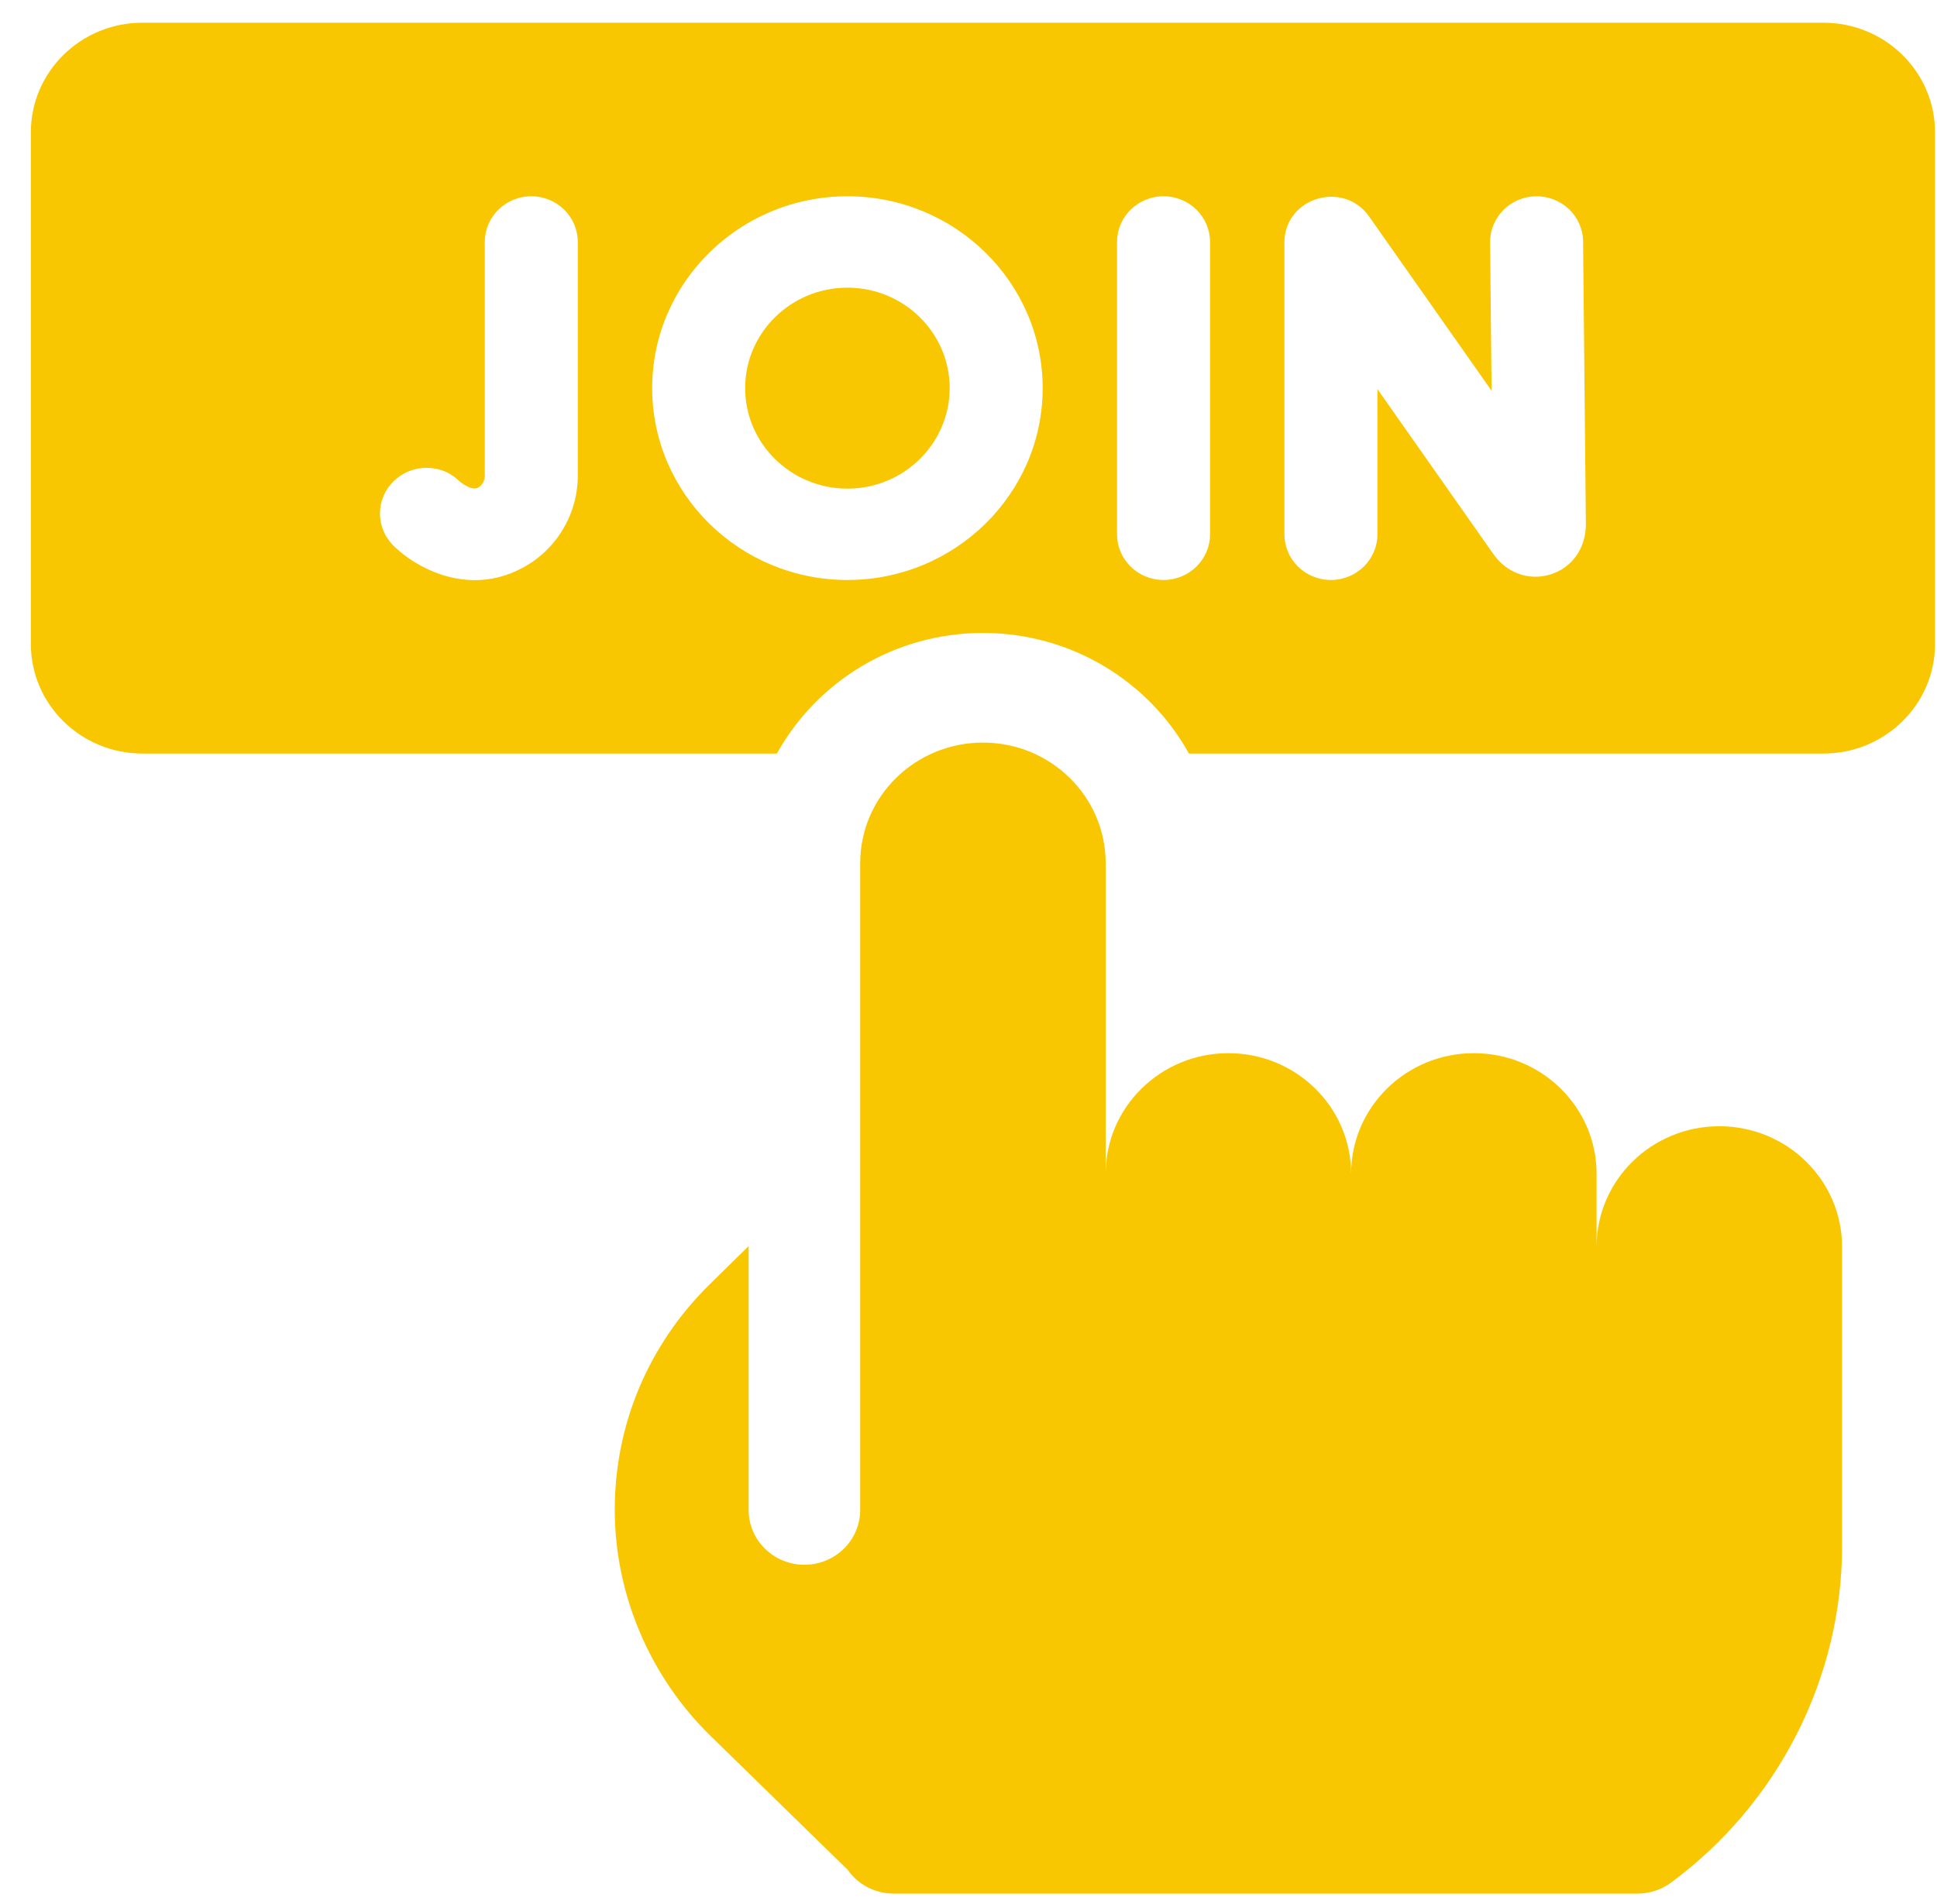
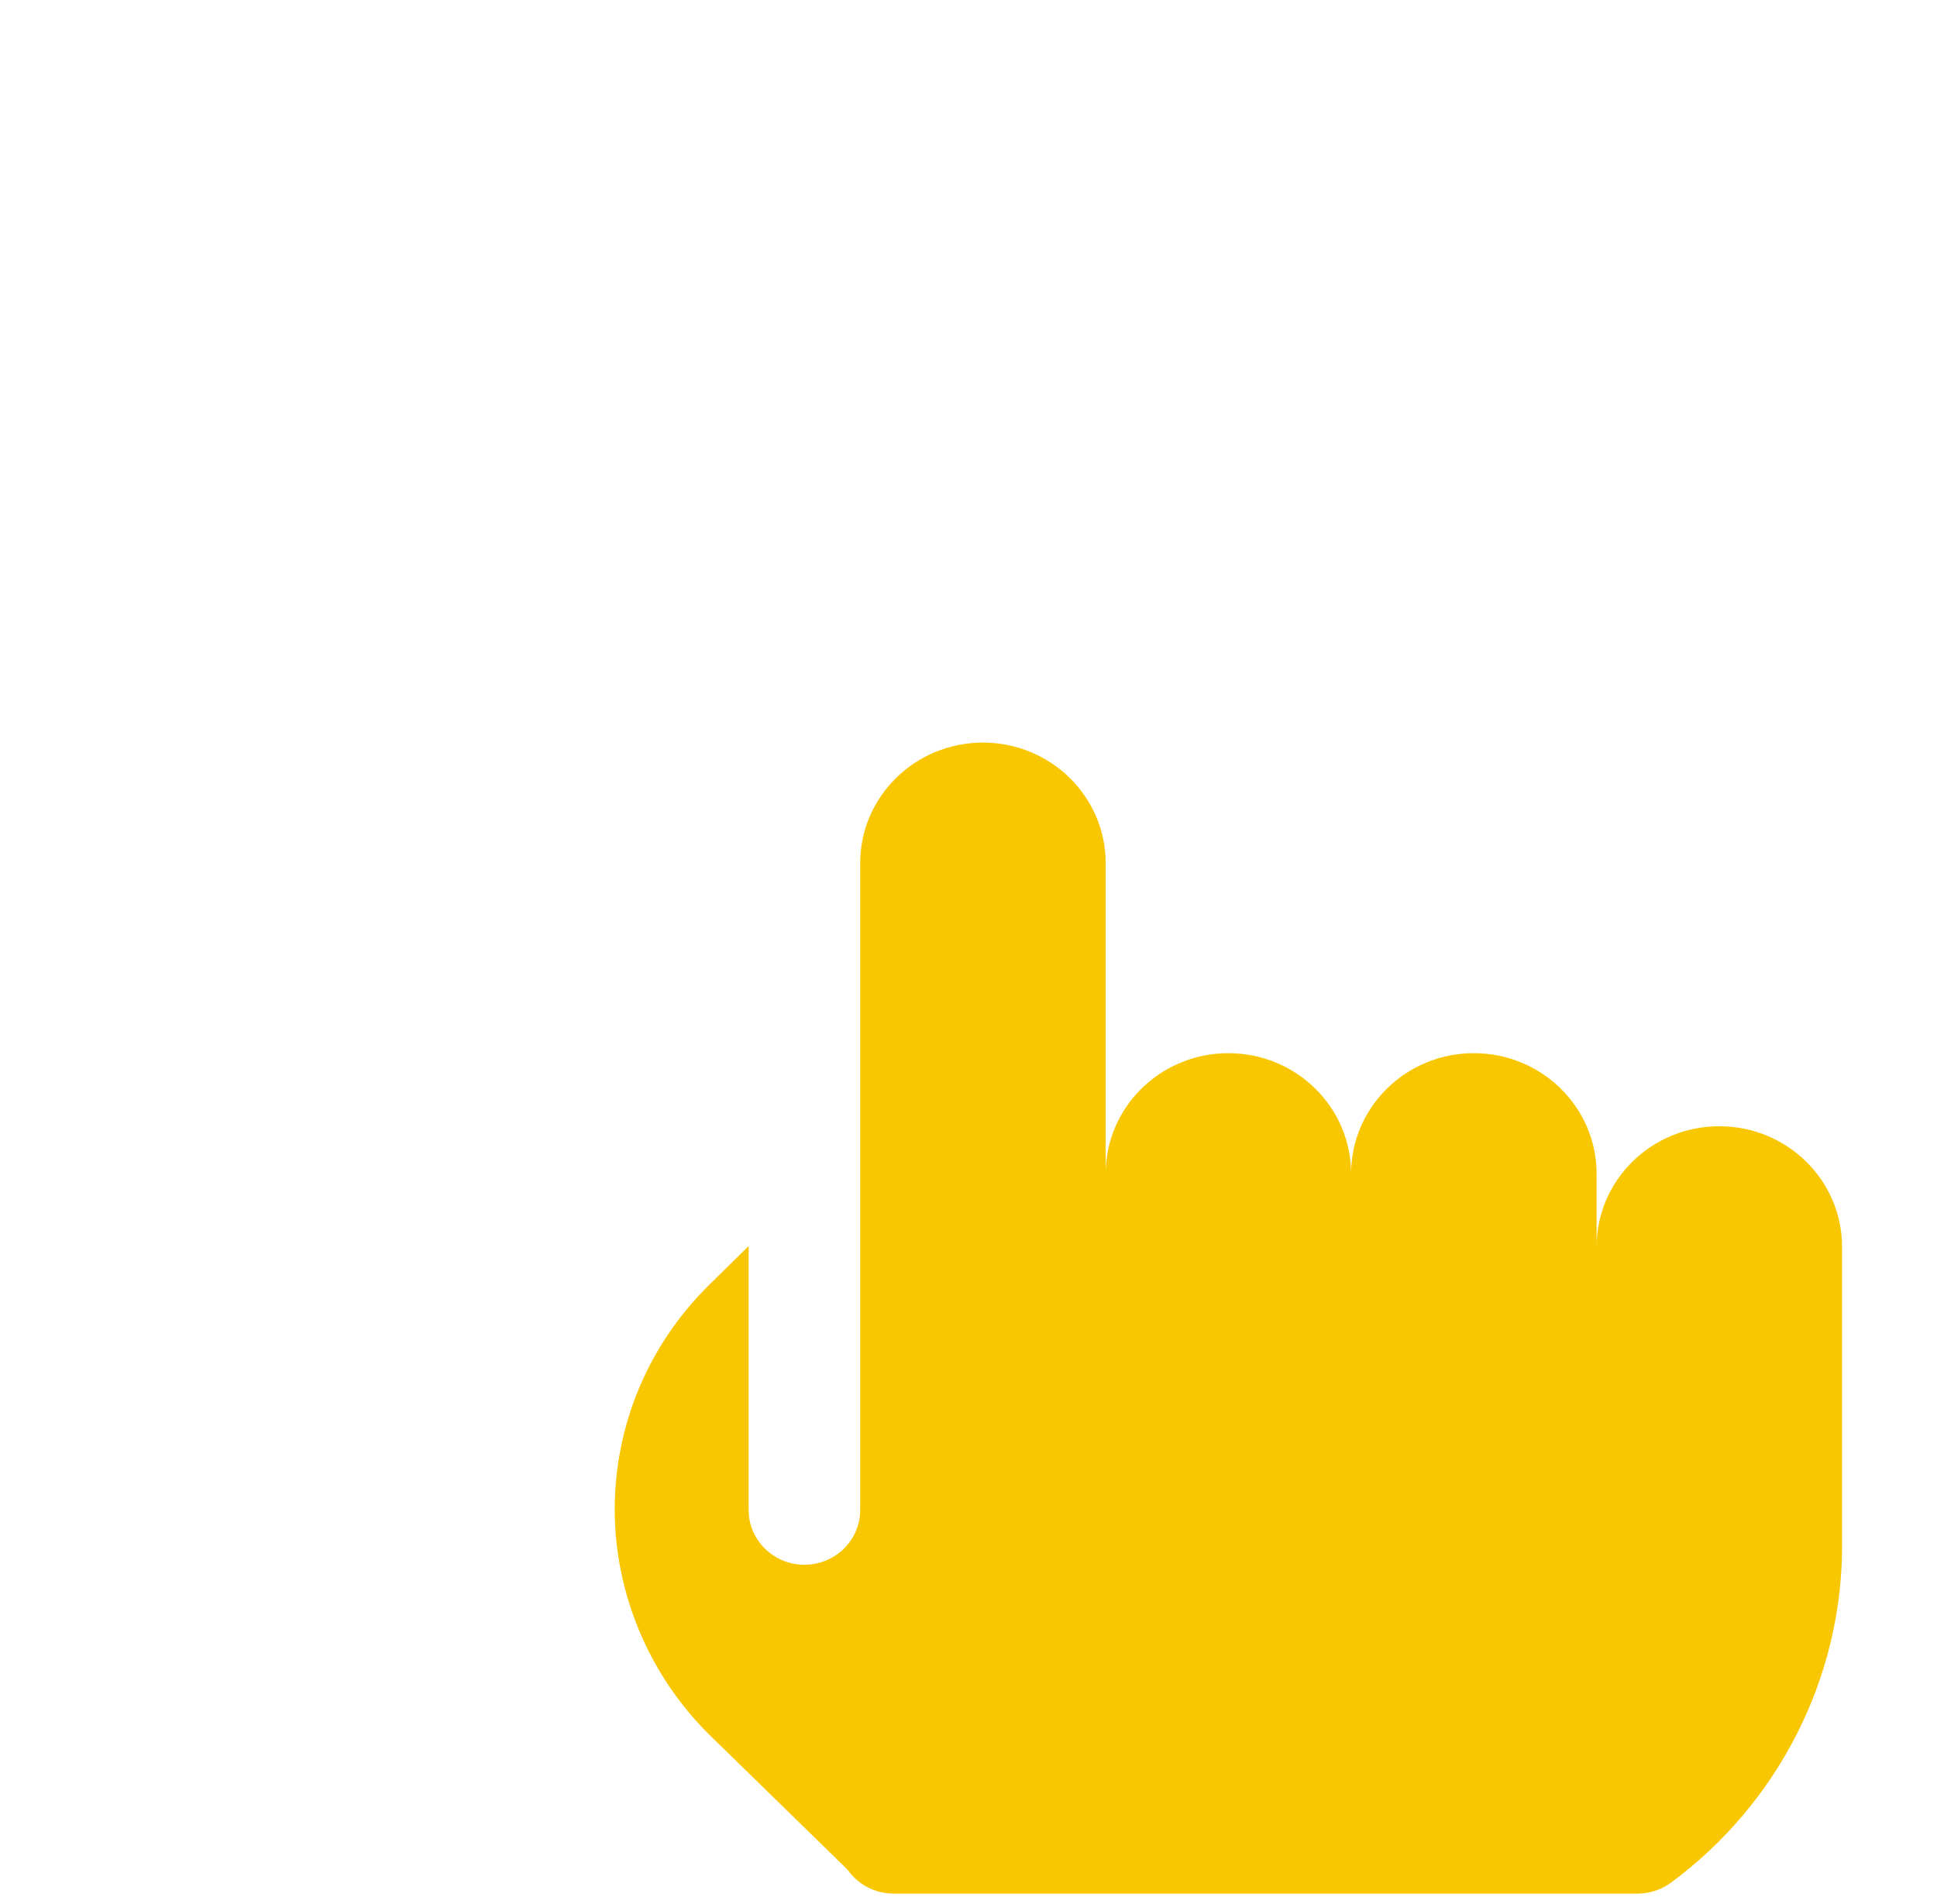
<svg xmlns="http://www.w3.org/2000/svg" width="59" height="58" viewBox="0 0 59 58" fill="none">
-   <path d="M25.812 8.764C24.094 8.764 22.697 10.137 22.697 11.825C22.697 13.513 24.094 14.887 25.812 14.887C27.529 14.887 28.927 13.513 28.927 11.825C28.927 10.137 27.529 8.764 25.812 8.764Z" fill="#F9C701" />
  <path d="M52.369 34.313C50.305 34.313 48.631 35.958 48.631 37.987V35.761C48.631 33.732 46.957 32.087 44.893 32.087C42.828 32.087 41.154 33.732 41.154 35.761C41.154 33.732 39.481 32.087 37.416 32.087C35.352 32.087 33.678 33.732 33.678 35.761V26.298C33.678 24.269 32.004 22.624 29.94 22.624C27.875 22.624 26.201 24.269 26.201 26.298V46.003C26.201 46.925 25.441 47.673 24.502 47.673C23.564 47.673 22.803 46.925 22.803 46.003V37.964L21.62 39.126C19.753 40.961 18.725 43.401 18.725 45.996C18.725 48.564 19.788 51.076 21.642 52.887L25.82 56.967C26.126 57.405 26.639 57.692 27.221 57.692H49.877C50.245 57.692 50.603 57.575 50.897 57.358C54.16 54.953 56.108 51.124 56.108 47.116V37.987C56.108 35.958 54.434 34.313 52.369 34.313Z" fill="#F9C701" />
-   <path d="M55.541 0.692H4.338C2.461 0.692 0.94 2.188 0.94 4.032V19.618C0.94 21.463 2.461 22.958 4.338 22.958H23.665C24.875 20.771 27.234 19.284 29.94 19.284C32.645 19.284 35.004 20.771 36.214 22.958H55.541C57.418 22.958 58.94 21.463 58.94 19.618V4.032C58.94 2.188 57.418 0.692 55.541 0.692ZM17.599 14.49C17.599 15.658 16.962 16.73 15.938 17.289C15.431 17.566 14.931 17.675 14.462 17.675C13.382 17.675 12.461 17.096 11.986 16.626C11.986 16.626 11.985 16.625 11.984 16.625C11.731 16.373 11.574 16.027 11.574 15.646C11.574 14.877 12.208 14.254 12.99 14.254C13.383 14.254 13.722 14.395 13.978 14.649C13.979 14.649 13.985 14.655 13.996 14.664C14.072 14.726 14.375 14.959 14.563 14.856C14.687 14.789 14.767 14.645 14.767 14.49V7.372C14.767 6.604 15.401 5.98 16.183 5.98C16.965 5.98 17.599 6.604 17.599 7.372L17.599 14.49ZM25.812 17.67C22.532 17.67 19.865 15.048 19.865 11.825C19.865 8.602 22.532 5.98 25.812 5.98C29.091 5.98 31.759 8.602 31.759 11.825C31.759 15.048 29.091 17.67 25.812 17.67ZM36.857 16.278C36.857 17.047 36.223 17.67 35.441 17.67C34.659 17.67 34.025 17.047 34.025 16.278V7.372C34.025 6.604 34.659 5.98 35.441 5.98C36.223 5.98 36.857 6.604 36.857 7.372V16.278ZM47.222 17.503C46.574 17.702 45.895 17.459 45.49 16.884L41.955 11.853V16.278C41.955 17.047 41.321 17.67 40.538 17.67C39.756 17.67 39.123 17.047 39.123 16.278V7.389C39.123 6.024 40.914 5.475 41.704 6.598L45.433 11.905L45.388 7.386C45.381 6.617 46.008 5.988 46.791 5.981C47.573 5.973 48.213 6.59 48.22 7.359L48.305 15.978C48.305 16.703 47.88 17.301 47.222 17.503Z" fill="#F9C701" />
</svg>